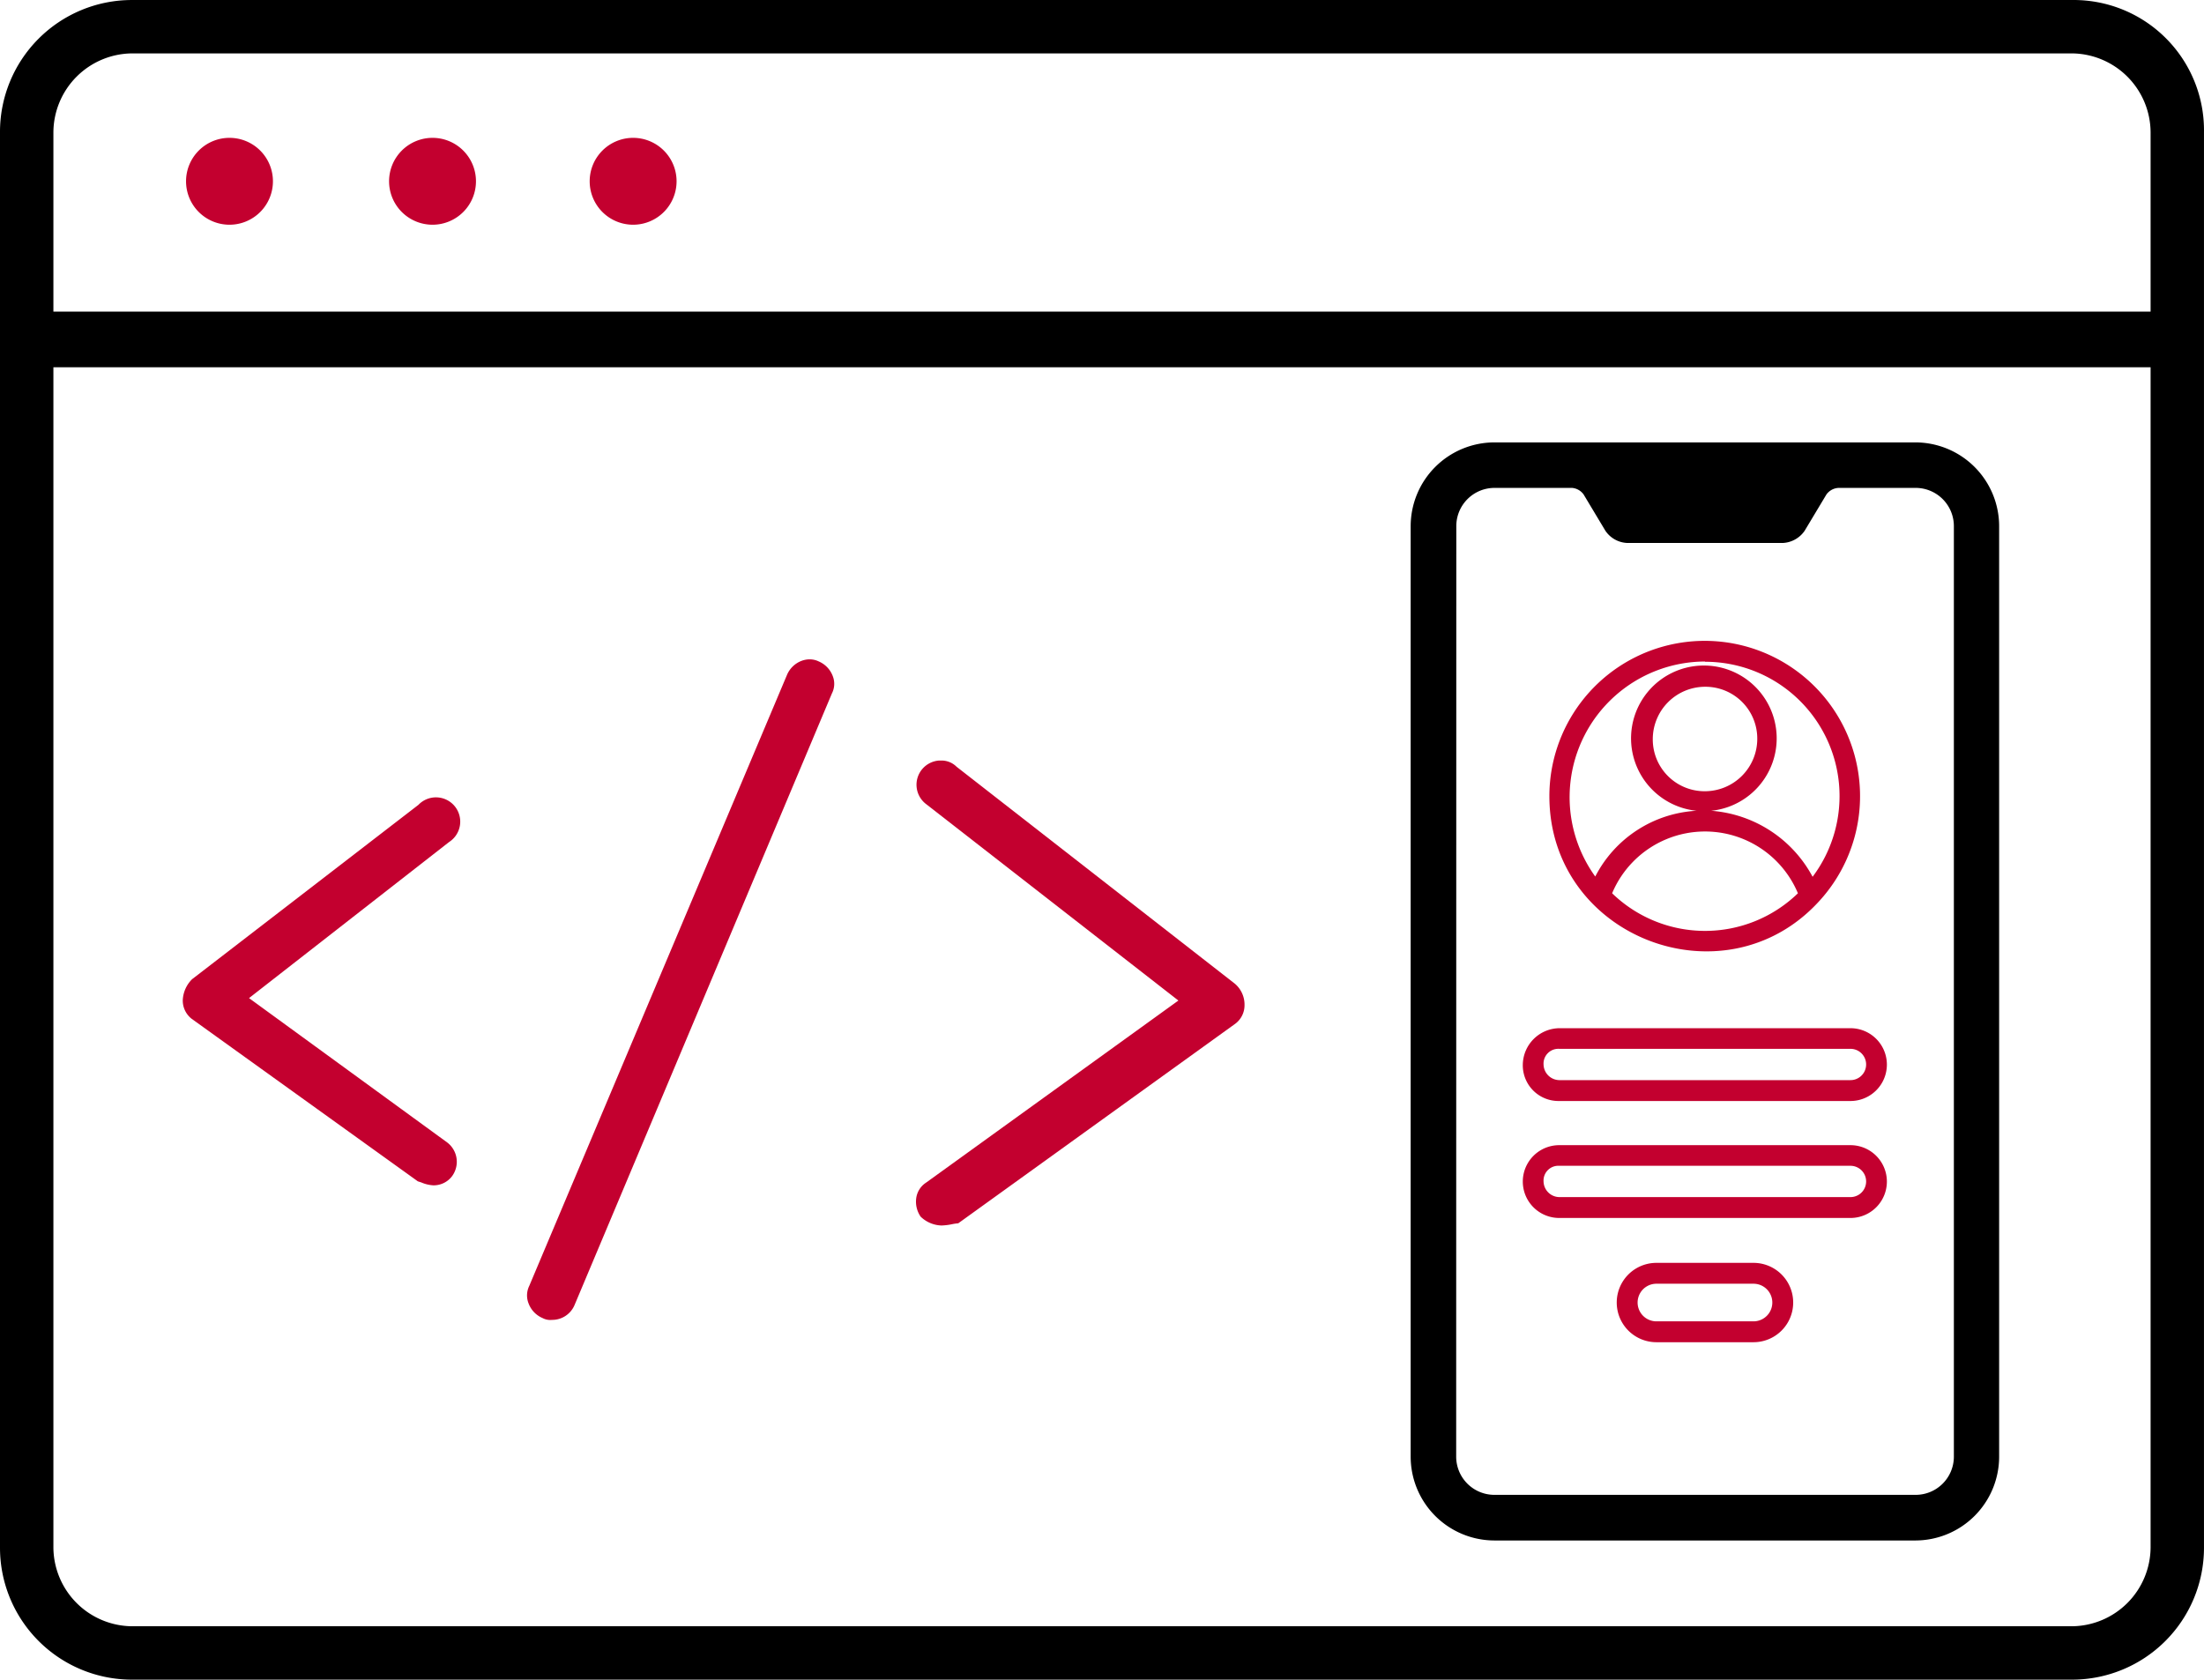
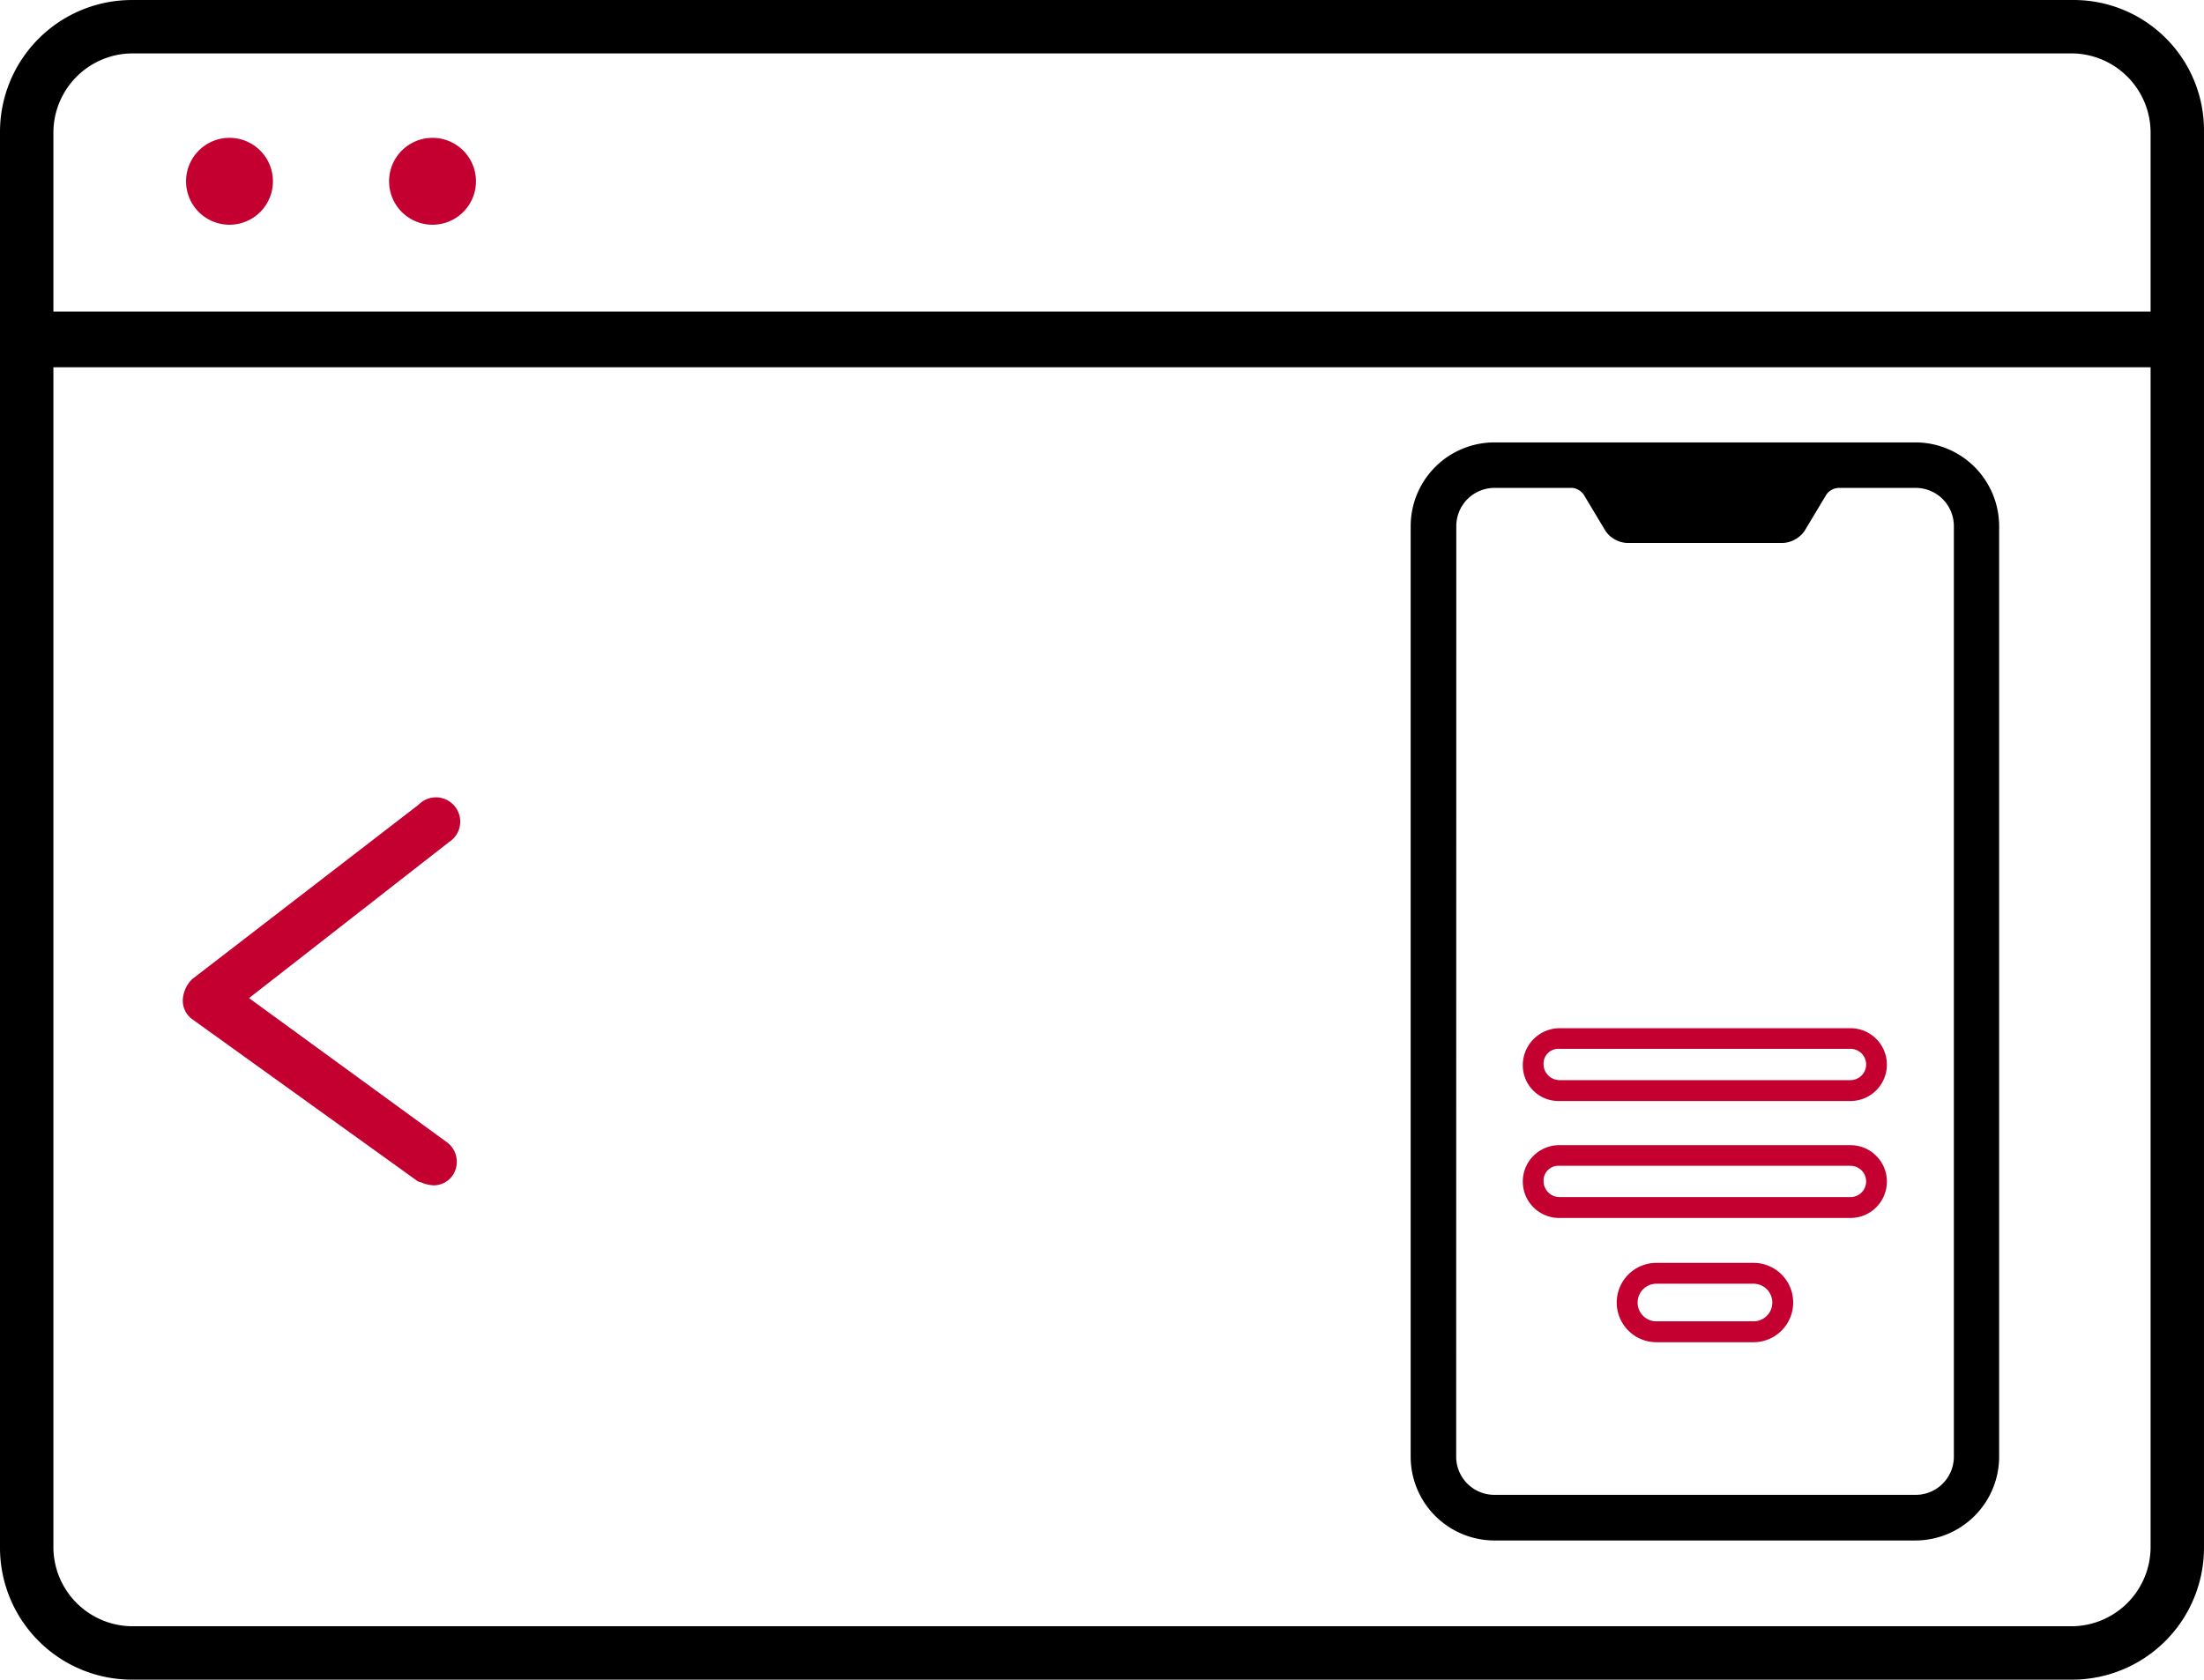
<svg xmlns="http://www.w3.org/2000/svg" width="181.611" height="138.431" viewBox="0 0 181.611 138.431">
  <g transform="translate(0 -5.099)">
    <path d="M170.76,5.1H10.86A10.87,10.87,0,0,0,0,16V132.67a10.87,10.87,0,0,0,10.86,10.86h159.9a10.87,10.87,0,0,0,10.85-10.86V16A10.74,10.74,0,0,0,170.76,5.1Zm6.45,127.57a6.54,6.54,0,0,1-6.45,6.46H10.86a6.54,6.54,0,0,1-6.46-6.46V35.37H177.21Zm0-101.89H4.4V16a6.54,6.54,0,0,1,6.46-6.5h159.9a6.54,6.54,0,0,1,6.45,6.5Z" />
    <path d="M18.91,16.46A3.58,3.58,0,1,0,22.49,20a3.58,3.58,0,0,0-3.58-3.54Z" fill="#c3002f" />
    <path d="M35.64,16.46A3.58,3.58,0,1,0,39.22,20a3.58,3.58,0,0,0-3.58-3.54Z" fill="#c3002f" />
-     <path d="M52.17,16.46A3.58,3.58,0,1,0,55.75,20,3.58,3.58,0,0,0,52.17,16.46Z" fill="#c3002f" />
    <path d="M36.84,99.25h0L20.52,87.36,37,74.5a2,2,0,1,0-2.52-3.07L15.83,85.8a2.59,2.59,0,0,0-.77,1.74,1.91,1.91,0,0,0,.74,1.53l18.63,13.39.28.09a2.9,2.9,0,0,0,1,.24,1.9,1.9,0,0,0,1.53-.74A2,2,0,0,0,36.84,99.25Z" fill="#c3002f" />
-     <path d="M77.58,106.1a4.929,4.929,0,0,0,.84-.1,3.93,3.93,0,0,1,.54-.08l22.83-16.45a1.9,1.9,0,0,0,.76-1.54,2.26,2.26,0,0,0-.8-1.76L78.82,68.29a1.75,1.75,0,0,0-1.24-.51h-.19a2,2,0,0,0-1.09,3.58l20.8,16.2-20.78,15a1.82,1.82,0,0,0-.82,1.27,2.18,2.18,0,0,0,.36,1.54,2.57,2.57,0,0,0,1.72.73Z" fill="#c3002f" />
-     <path d="M68.62,60.82a2.12,2.12,0,0,0-1.16-1.21h0a1.71,1.71,0,0,0-.74-.17,1.92,1.92,0,0,0-.66.12,2.12,2.12,0,0,0-1.21,1.16L43.61,111.08a1.78,1.78,0,0,0-.06,1.43,2.11,2.11,0,0,0,1.16,1.22,1.32,1.32,0,0,0,.77.15,2,2,0,0,0,1.87-1.24l21.2-50.39a1.74,1.74,0,0,0,.07-1.43Z" fill="#c3002f" />
    <path d="M157.84,41.56h-34.7a6.91,6.91,0,0,0-6.9,6.91v76.68a6.91,6.91,0,0,0,6.9,6.91h34.7a6.91,6.91,0,0,0,6.89-6.91V48.47a6.91,6.91,0,0,0-6.89-6.91ZM120,48.46a3.15,3.15,0,0,1,3.14-3.15h6.4a1.31,1.31,0,0,1,.95.54l1.8,3a2.29,2.29,0,0,0,1.82,1h12.78a2.32,2.32,0,0,0,1.81-1l1.8-3a1.31,1.31,0,0,1,1-.54h6.39A3.15,3.15,0,0,1,161,48.46v76.7a3.15,3.15,0,0,1-3.15,3.14H123.14a3.15,3.15,0,0,1-3.15-3.14Z" />
-     <path d="M149.79,79.49h0a12.8,12.8,0,1,0-22.12-8.77C127.67,82.33,142,87.84,149.79,79.49Zm-16.95-.77a8.3,8.3,0,0,1,15.31,0A11,11,0,0,1,132.84,78.72ZM136.19,66a4.32,4.32,0,0,1,4.31-4.3,4.27,4.27,0,0,1,4.3,4.3,4.32,4.32,0,0,1-4.3,4.31A4.27,4.27,0,0,1,136.19,66Zm4.31-6.36a11.07,11.07,0,0,1,8.86,17.72A10.35,10.35,0,0,0,141,71.92a6,6,0,1,0-1.2,0,10,10,0,0,0-8.35,5.42,11.18,11.18,0,0,1,9.05-17.72Z" fill="#c3002f" />
    <path d="M128.48,95.84h24a3,3,0,1,0,0-6h-24a3.05,3.05,0,0,0-3,3,2.94,2.94,0,0,0,3,3Zm0-4.3h24a1.29,1.29,0,1,1,0,2.58h-24a1.32,1.32,0,0,1-1.29-1.29,1.22,1.22,0,0,1,1.29-1.29Z" fill="#c3002f" />
    <path d="M128.48,105.48h24a3,3,0,1,0,0-6h-24a3,3,0,0,0,0,6Zm0-4.3h24a1.29,1.29,0,1,1,0,2.58h-24a1.32,1.32,0,0,1-1.29-1.29,1.22,1.22,0,0,1,1.29-1.29Z" fill="#c3002f" />
    <path d="M144.49,109.18h-8a3.27,3.27,0,1,0,0,6.54h8a3.27,3.27,0,1,0,0-6.54Zm0,4.82h-8a1.55,1.55,0,1,1,0-3.1h8a1.55,1.55,0,1,1,0,3.1Z" fill="#c3002f" />
  </g>
</svg>